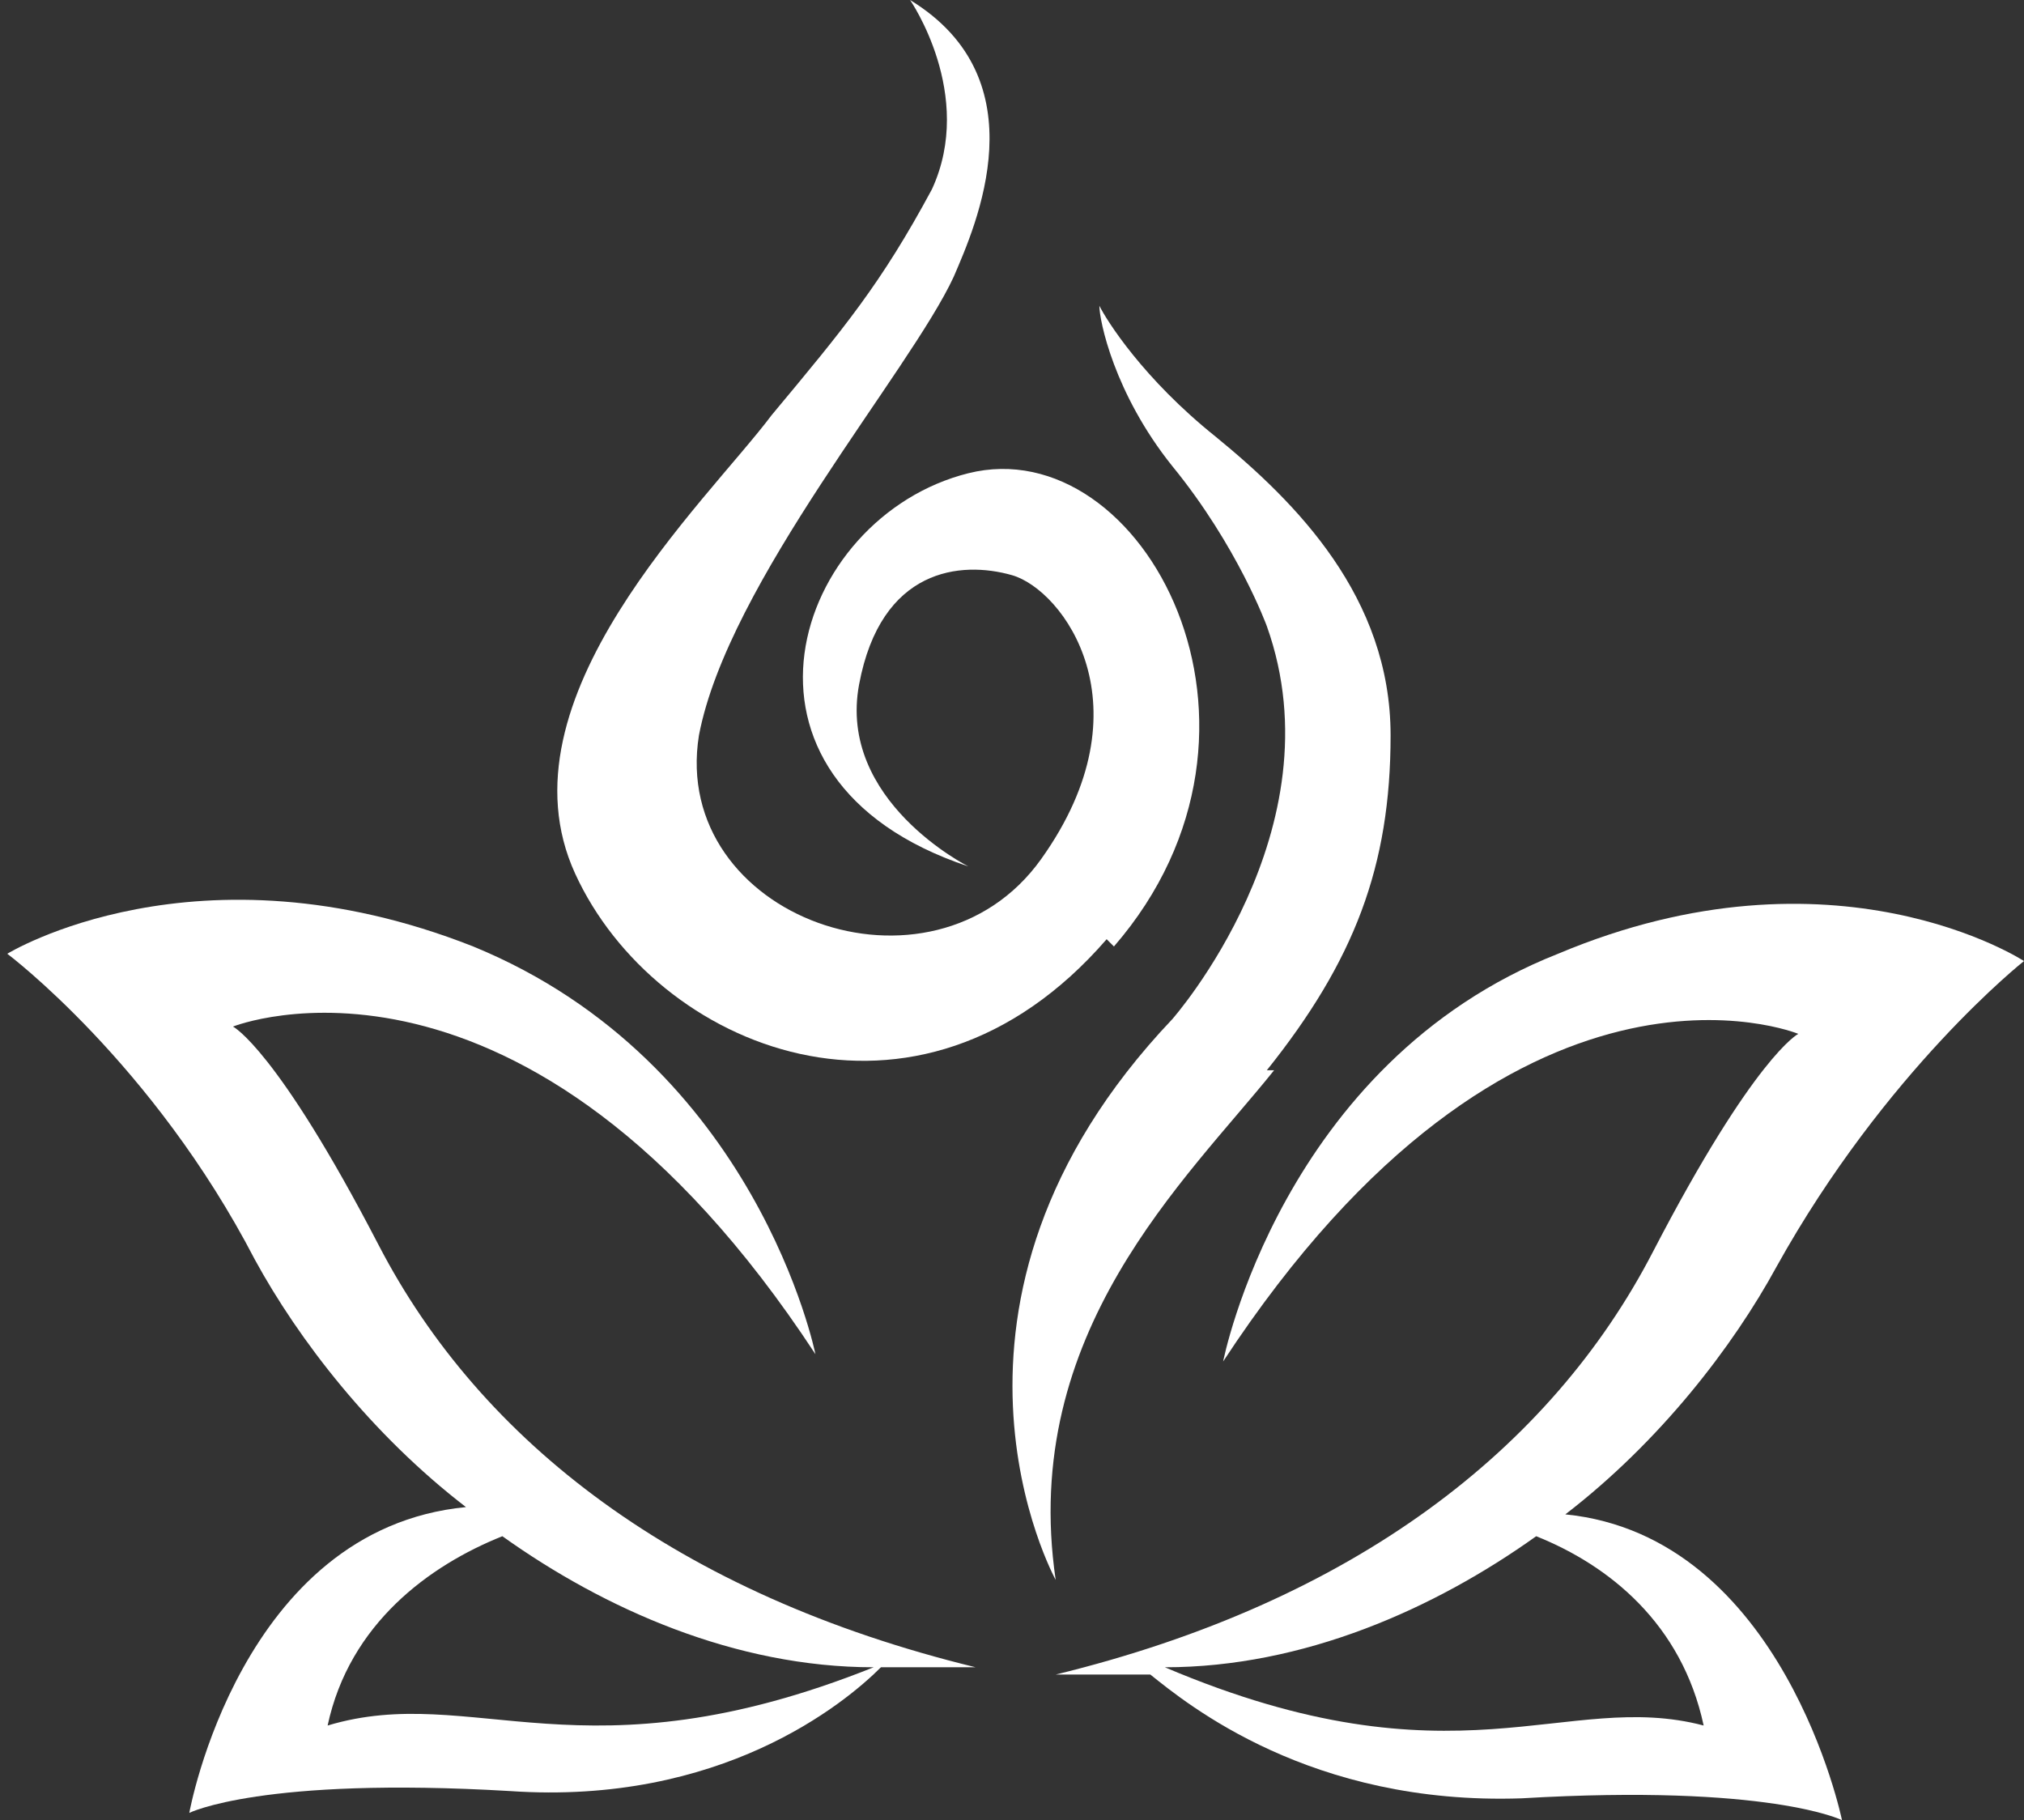
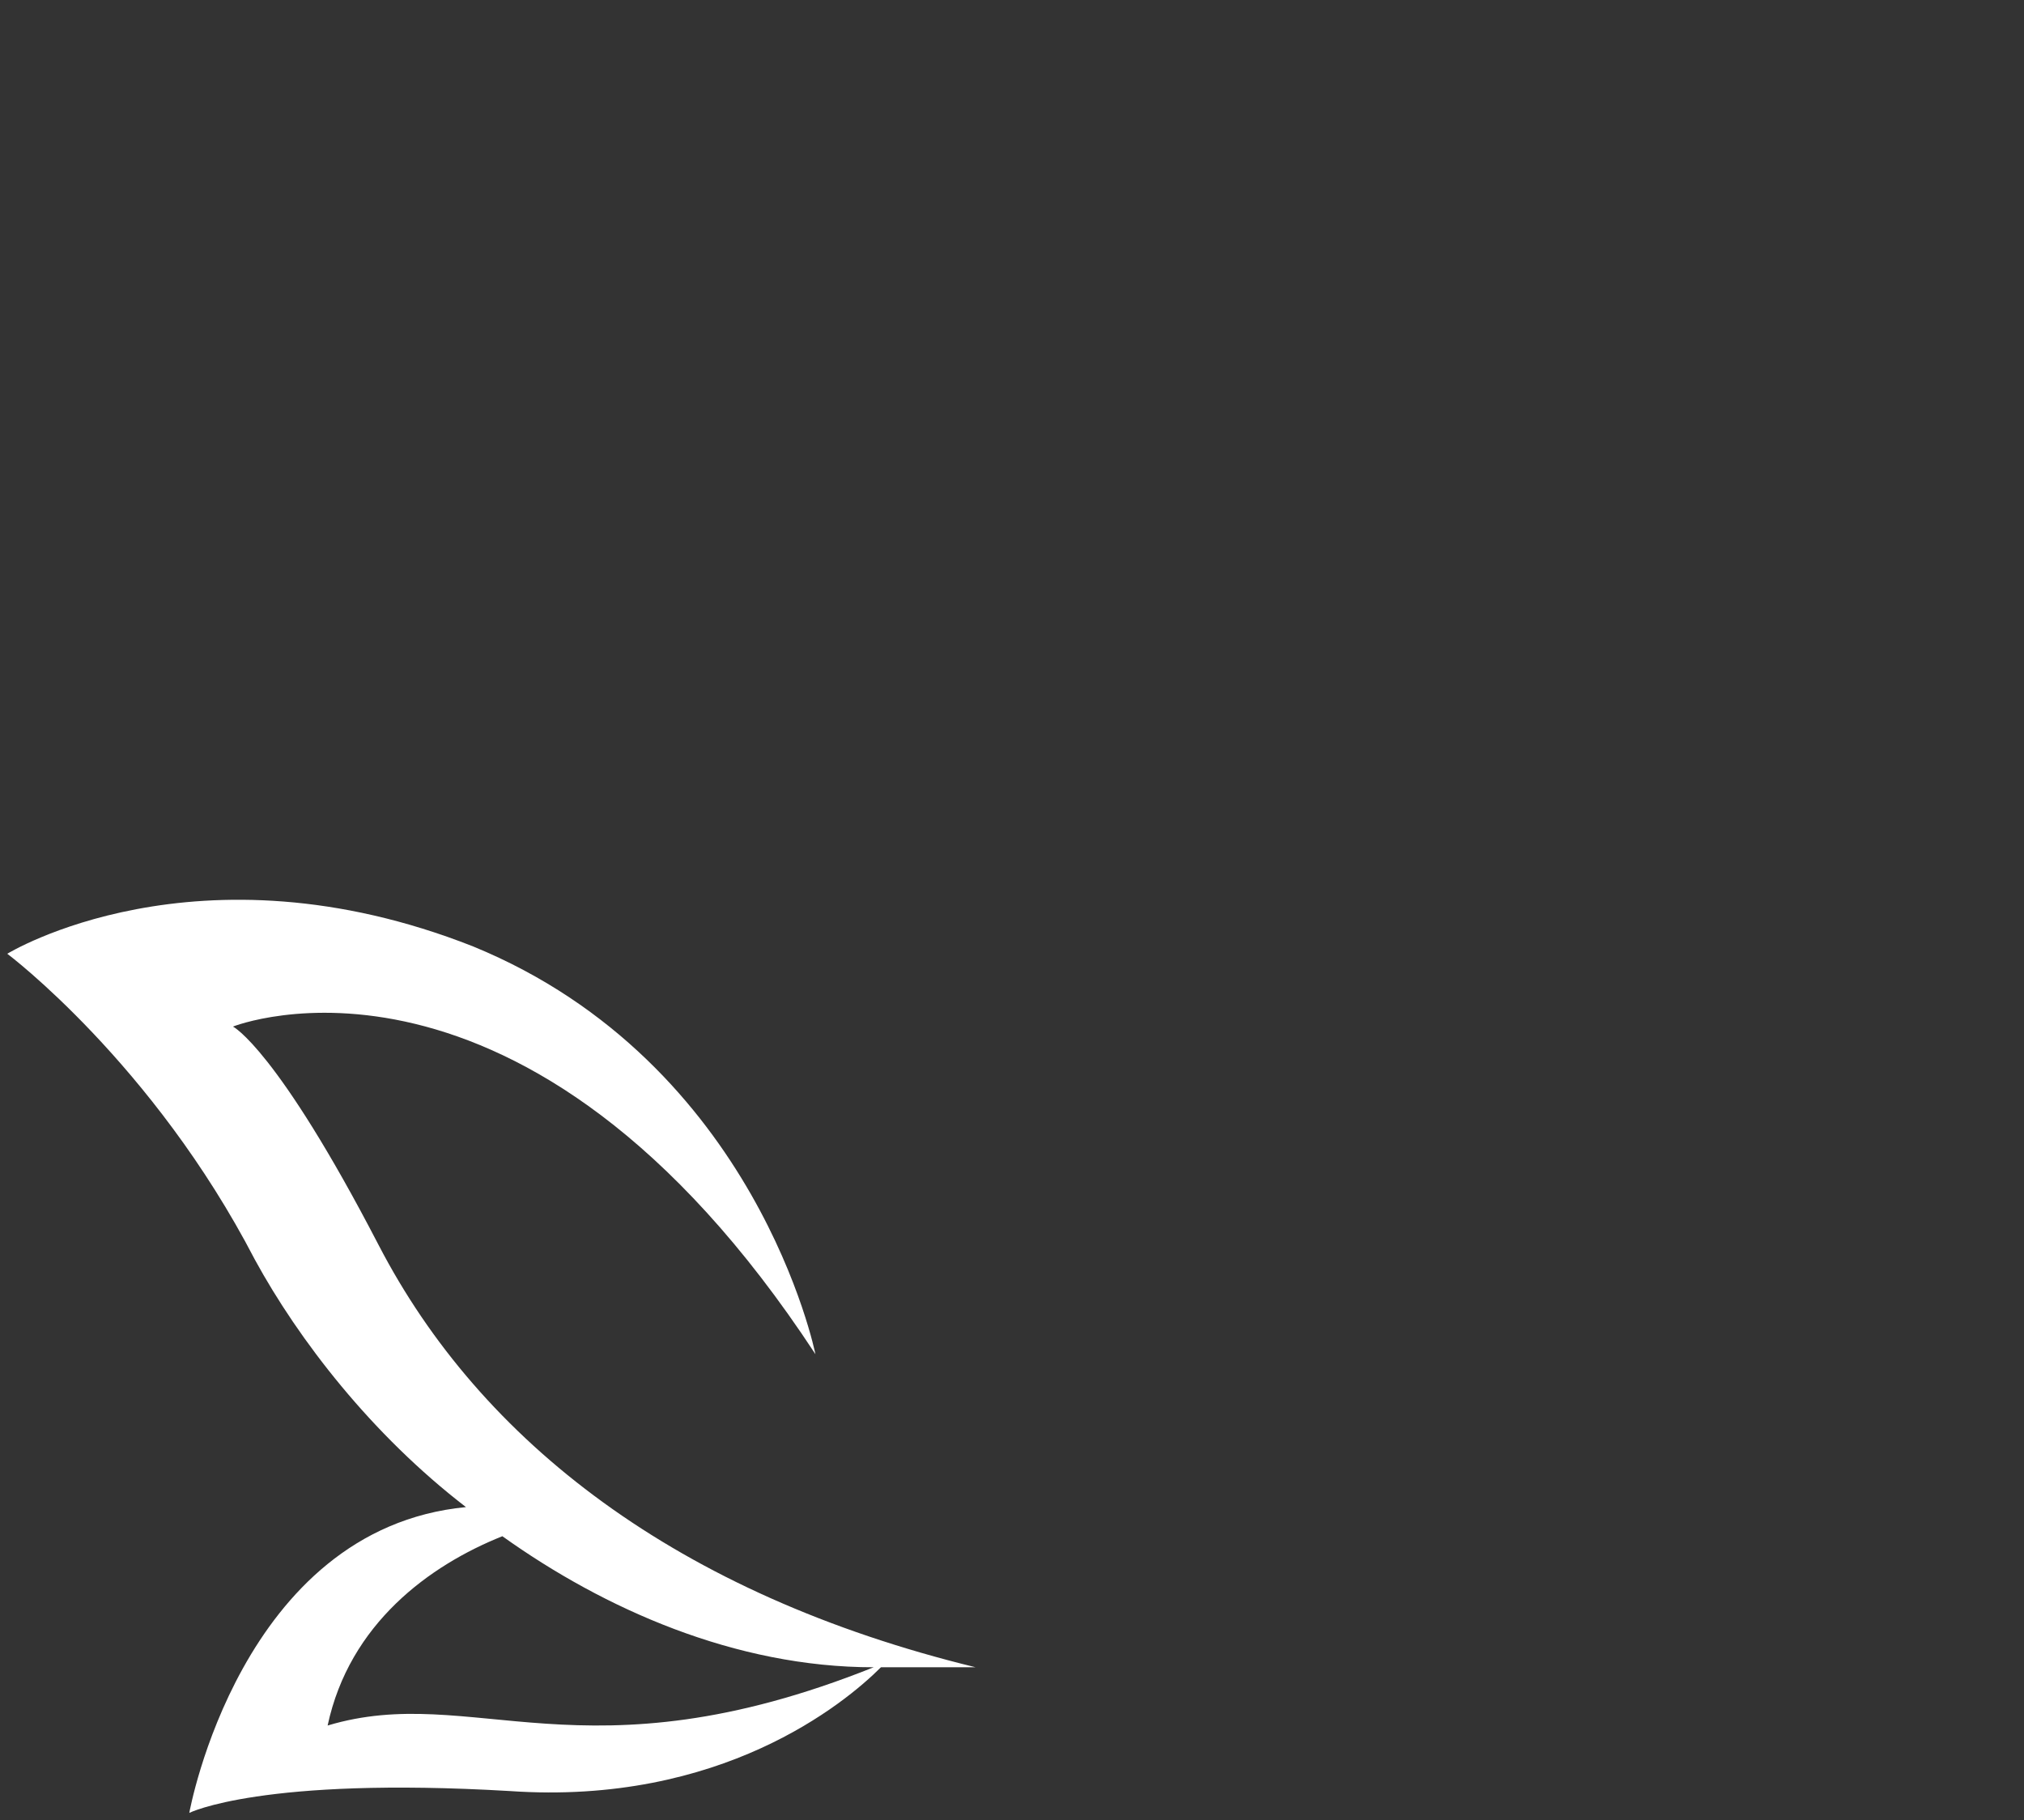
<svg xmlns="http://www.w3.org/2000/svg" id="Warstwa_1" width="27.8" height="25" version="1.1" viewBox="0 0 27.8 25">
  <rect x="0" y="0" width="27.8" height="25" fill="#333333" stroke="none" />
  <defs>
    <style>
      .st0 {
        fill: #fff;
      }
    </style>
  </defs>
-   <path class="st0" d="M17.4,14.7c1.2-1.5,1.7-2.8,1.7-4.6,0-1.9-1.3-3.2-2.4-4.1-1-.8-1.5-1.6-1.6-1.8,0,.2.2,1.2,1,2.2.9,1.1,1.3,2.2,1.3,2.2,1,2.8-1.3,5.4-1.3,5.4-3.7,3.9-1.6,7.7-1.6,7.7-.5-3.4,1.8-5.5,3-7Z" />
  <path class="st0" d="M15,4.1s0,0,0,0c0,0,0,0,0,0Z" />
-   <path class="st0" d="M15.3,13c2.6-3,.4-7.1-2-6.5-2.4.6-3.6,4.2,0,5.4,0,0-1.8-.9-1.5-2.5.3-1.6,1.4-1.7,2.1-1.5.7.2,1.9,1.8.4,3.9-1.5,2.1-5.1.8-4.7-1.7.4-2.1,2.9-5,3.5-6.3.3-.7,1.2-2.7-.6-3.8,0,0,.9,1.3.3,2.6-.7,1.3-1.2,1.9-2.2,3.1-.9,1.2-3.8,3.9-2.7,6.3,1.1,2.4,4.7,3.9,7.3.9Z" />
  <path class="st0" d="M5.2,17.1c-1.4-2.7-2-3-2-3,0,0,4-1.6,8,4.5,0,0-.8-4-4.7-5.6-3.8-1.5-6.4.1-6.4.1,0,0,2,1.5,3.4,4.2.6,1.1,1.6,2.4,2.9,3.4-3.1.3-3.8,4.2-3.8,4.2,0,0,1-.5,4.4-.3,2.9.2,4.6-1.2,5.1-1.7.4,0,.8,0,1.3,0-4.1-1-6.8-3.1-8.2-5.8ZM4.5,23.7c.3-1.4,1.4-2.2,2.4-2.6,1.4,1,3.2,1.8,5.1,1.8-4,1.6-5.5.2-7.5.8Z" />
-   <path class="st0" d="M24.4,17.4c1.5-2.7,3.4-4.2,3.4-4.2,0,0-2.6-1.7-6.4-.1-3.8,1.5-4.6,5.6-4.6,5.6,4-6.1,7.9-4.5,7.9-4.5,0,0-.6.3-2,3-1.4,2.7-4.1,4.8-8.2,5.8.4,0,.8,0,1.3,0,.5.4,2.2,1.8,5.1,1.7,3.4-.2,4.4.3,4.4.3,0,0-.8-3.9-3.8-4.2,1.3-1,2.3-2.3,2.9-3.4ZM23.4,23.7c-1.9-.5-3.4.9-7.4-.8,1.9,0,3.7-.8,5.1-1.8,1,.4,2,1.2,2.3,2.6Z" />
</svg>